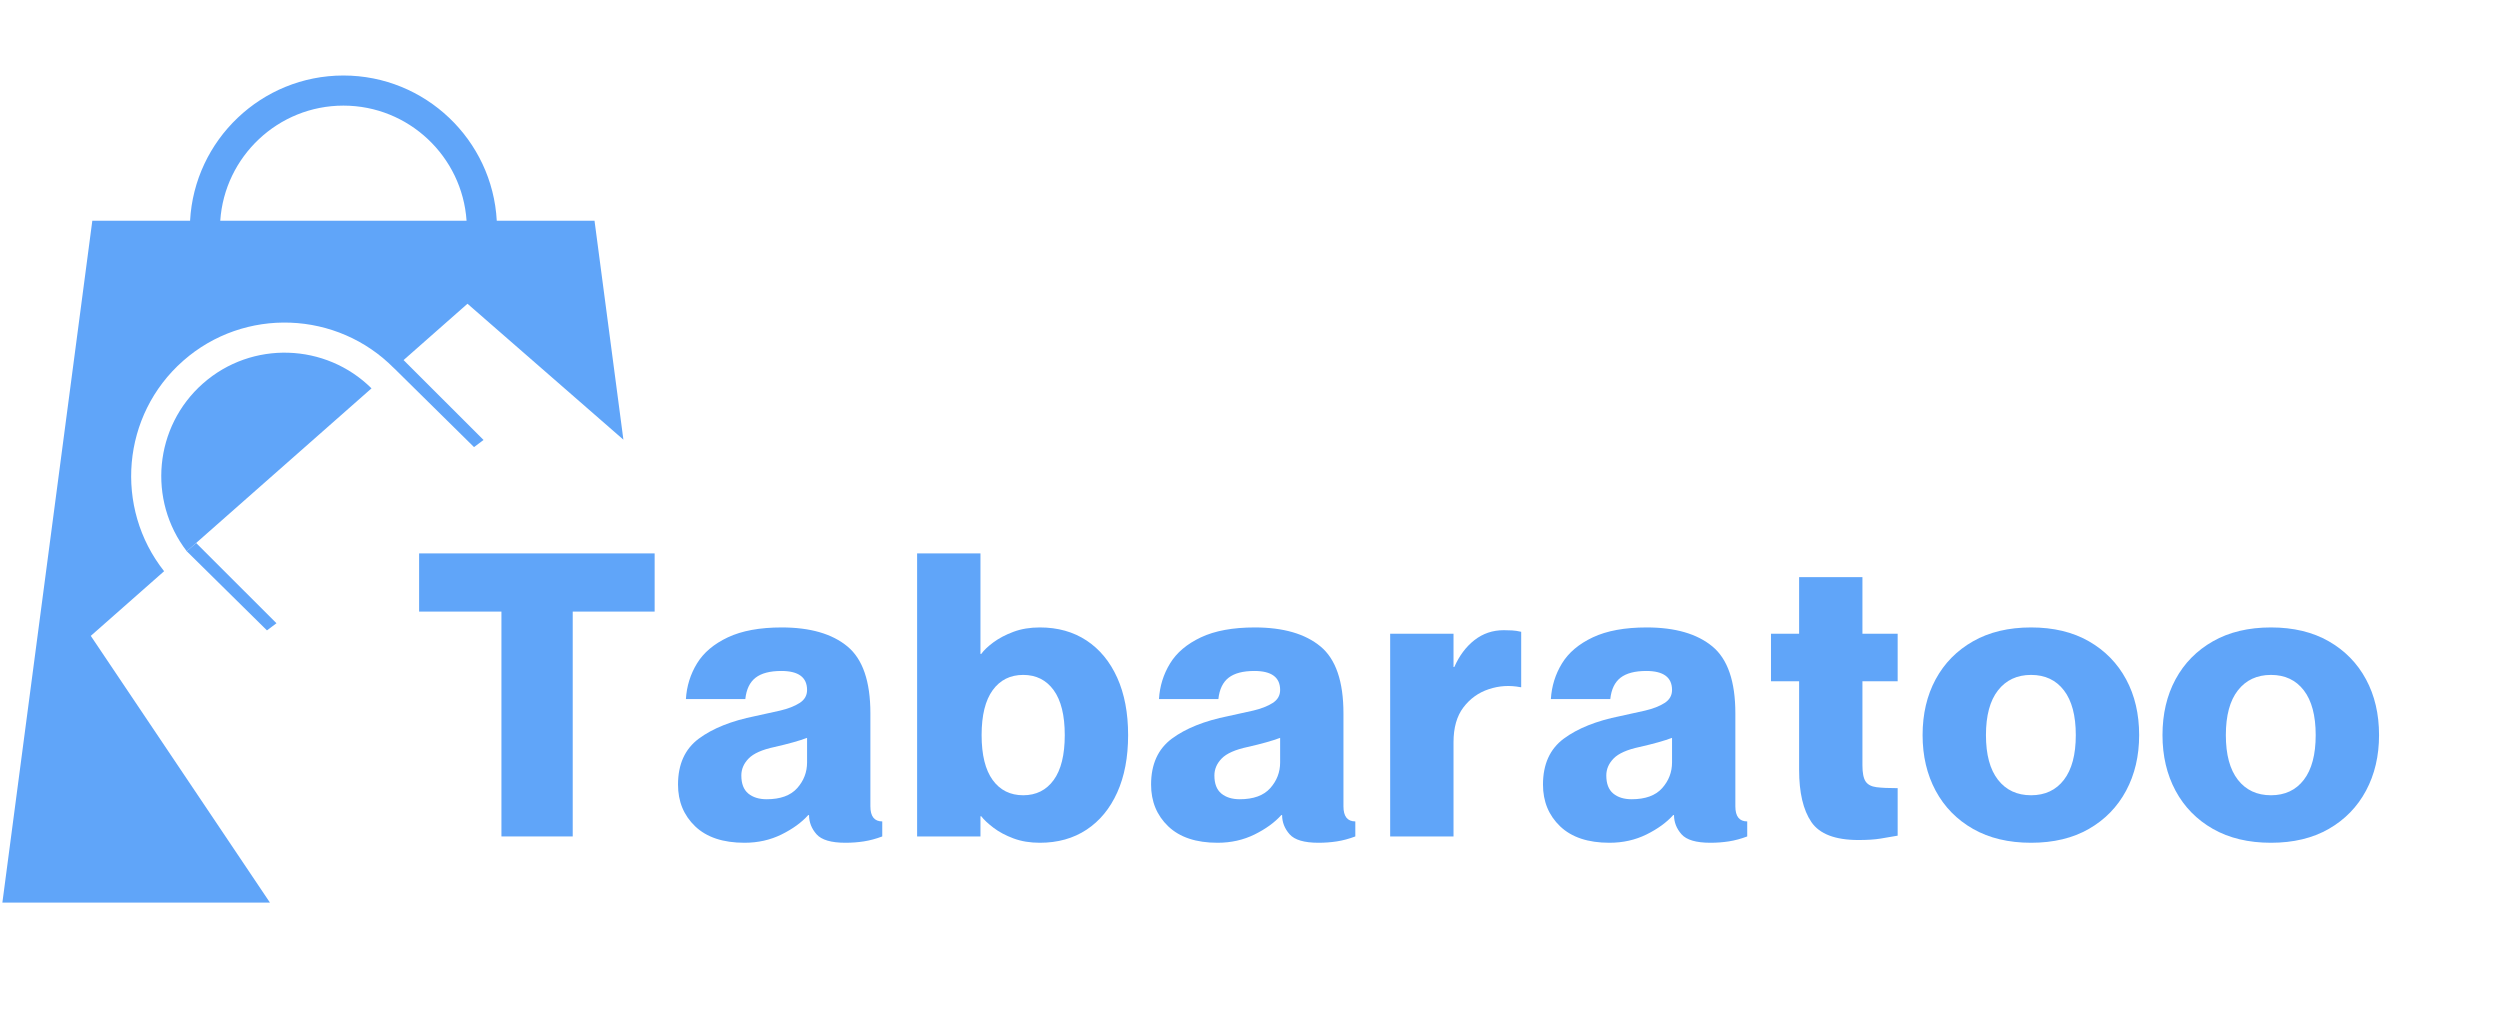
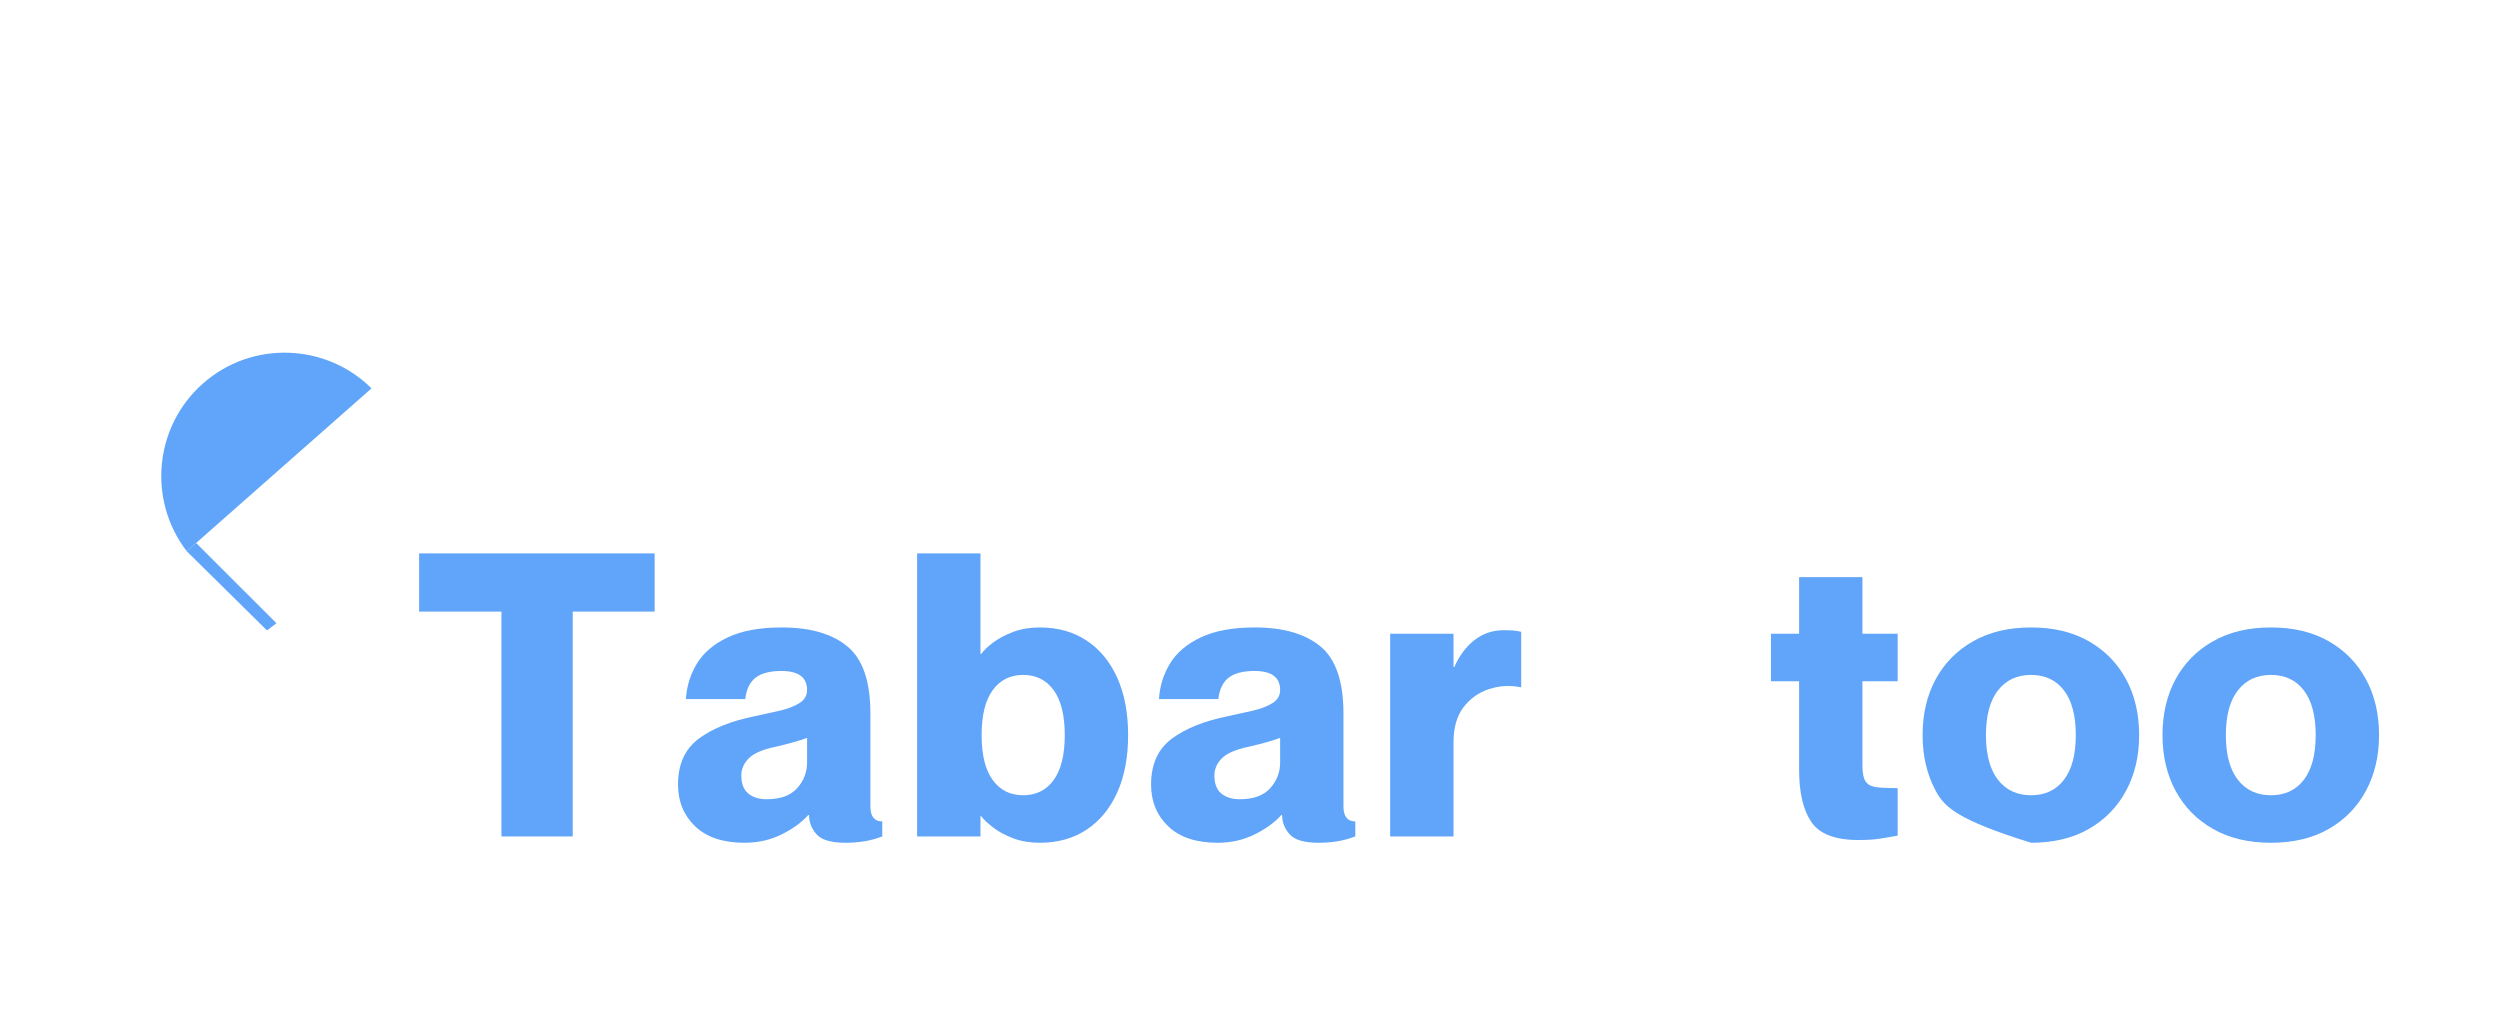
<svg xmlns="http://www.w3.org/2000/svg" version="1.2" preserveAspectRatio="xMidYMid meet" height="567" viewBox="0 0 1050 425.25" zoomAndPan="magnify" width="1400">
  <defs>
    <clipPath id="1d8c47657c">
-       <path d="M 0.926 31.715 L 262 31.715 L 262 379.102 L 0.926 379.102 Z M 0.926 31.715" />
-     </clipPath>
+       </clipPath>
  </defs>
  <g id="f2d6f6daeb">
    <path d="M 85.262 161.051 C 64.703 179.184 61.965 210.102 78.438 231.523 L 110.895 202.906 L 123.574 191.727 L 156.035 163.109 C 136.848 144.082 105.824 142.922 85.262 161.051 Z M 85.262 161.051" style="stroke:none;fill-rule:nonzero;fill:#60a5f9;fill-opacity:1;" />
    <g clip-path="url(#1d8c47657c)" clip-rule="nonzero">
      <path d="M 196.344 127.57 L 261.828 184.664 L 249.699 92.707 L 208.641 92.707 C 206.812 58.77 178.629 31.715 144.238 31.715 C 109.844 31.715 81.66 58.77 79.832 92.707 L 38.773 92.707 L 0.996 379.102 L 113.383 379.102 L 38.129 267.062 L 68.926 239.91 C 47.855 213.242 51.102 174.309 76.898 151.566 C 102.695 128.824 141.727 130.477 165.547 154.723 L 165.57 154.707 L 199.09 187.785 L 203.086 184.785 L 169.5 151.234 Z M 152.688 92.707 L 92.508 92.707 C 94.324 65.746 116.82 44.359 144.234 44.359 C 171.645 44.359 194.145 65.746 195.957 92.707 Z M 152.688 92.707" style="stroke:none;fill-rule:nonzero;fill:#60a5f9;fill-opacity:1;" />
    </g>
    <path d="M 116.117 261.762 L 82.375 228.051 L 78.438 231.523 L 112.121 264.762 Z M 116.117 261.762" style="stroke:none;fill-rule:nonzero;fill:#60a5f9;fill-opacity:1;" />
    <g style="fill:#60a5f9;fill-opacity:1;">
      <g transform="translate(173.198, 351.306)">
        <path d="M 37.406 0 L 37.406 -94.438 L 2.828 -94.438 L 2.828 -118.875 L 101.75 -118.875 L 101.75 -94.438 L 67.344 -94.438 L 67.344 0 Z M 37.406 0" style="stroke:none" />
      </g>
    </g>
    <g style="fill:#60a5f9;fill-opacity:1;">
      <g transform="translate(282.267, 351.306)">
        <path d="M 30.422 2.656 C 21.441 2.656 14.539 0.359 9.719 -4.234 C 4.906 -8.836 2.5 -14.688 2.5 -21.781 C 2.5 -30.312 5.406 -36.738 11.219 -41.062 C 17.039 -45.383 24.941 -48.547 34.922 -50.547 C 38.578 -51.316 42.066 -52.086 45.391 -52.859 C 48.711 -53.641 51.426 -54.695 53.531 -56.031 C 55.645 -57.363 56.703 -59.191 56.703 -61.516 C 56.703 -66.836 53.098 -69.5 45.891 -69.5 C 41.117 -69.5 37.516 -68.555 35.078 -66.672 C 32.641 -64.785 31.203 -61.789 30.766 -57.688 L 5.812 -57.688 C 6.145 -63.125 7.695 -68.113 10.469 -72.656 C 13.238 -77.195 17.562 -80.852 23.438 -83.625 C 29.312 -86.395 36.852 -87.781 46.062 -87.781 C 58.031 -87.781 67.227 -85.117 73.656 -79.797 C 80.082 -74.484 83.297 -65.117 83.297 -51.703 L 83.297 -12.641 C 83.297 -8.422 84.957 -6.312 88.281 -6.312 L 88.281 0 C 85.625 1 83.047 1.691 80.547 2.078 C 78.055 2.461 75.484 2.656 72.828 2.656 C 66.836 2.656 62.789 1.469 60.688 -0.906 C 58.582 -3.289 57.531 -5.984 57.531 -8.984 L 57.203 -8.984 C 54.422 -5.879 50.676 -3.16 45.969 -0.828 C 41.258 1.492 36.078 2.656 30.422 2.656 Z M 39.734 -15.625 C 45.504 -15.625 49.773 -17.176 52.547 -20.281 C 55.316 -23.383 56.703 -26.988 56.703 -31.094 L 56.703 -41.406 C 53.484 -40.188 48.938 -38.91 43.062 -37.578 C 37.852 -36.461 34.223 -34.852 32.172 -32.75 C 30.117 -30.645 29.094 -28.266 29.094 -25.609 C 29.094 -22.172 30.062 -19.645 32 -18.031 C 33.945 -16.426 36.523 -15.625 39.734 -15.625 Z M 39.734 -15.625" style="stroke:none" />
      </g>
    </g>
    <g style="fill:#60a5f9;fill-opacity:1;">
      <g transform="translate(378.7, 351.306)">
        <path d="M 58.031 2.656 C 53.926 2.656 50.238 2.047 46.969 0.828 C 43.695 -0.391 40.895 -1.883 38.562 -3.656 C 36.238 -5.426 34.523 -7.035 33.422 -8.484 L 33.094 -8.484 L 33.094 0 L 6.484 0 L 6.484 -118.875 L 33.094 -118.875 L 33.094 -76.656 L 33.422 -76.656 C 34.523 -78.195 36.238 -79.828 38.562 -81.547 C 40.895 -83.266 43.695 -84.734 46.969 -85.953 C 50.238 -87.172 53.926 -87.781 58.031 -87.781 C 65.562 -87.781 72.098 -85.953 77.641 -82.297 C 83.18 -78.641 87.477 -73.43 90.531 -66.672 C 93.582 -59.91 95.109 -51.875 95.109 -42.562 C 95.109 -33.25 93.582 -25.211 90.531 -18.453 C 87.477 -11.691 83.18 -6.484 77.641 -2.828 C 72.098 0.828 65.562 2.656 58.031 2.656 Z M 51.047 -17.297 C 56.473 -17.297 60.738 -19.426 63.844 -23.688 C 66.945 -27.957 68.5 -34.25 68.5 -42.562 C 68.5 -50.875 66.945 -57.164 63.844 -61.438 C 60.738 -65.707 56.473 -67.844 51.047 -67.844 C 45.609 -67.844 41.336 -65.707 38.234 -61.438 C 35.129 -57.164 33.578 -50.875 33.578 -42.562 C 33.578 -34.25 35.129 -27.957 38.234 -23.688 C 41.336 -19.426 45.609 -17.297 51.047 -17.297 Z M 51.047 -17.297" style="stroke:none" />
      </g>
    </g>
    <g style="fill:#60a5f9;fill-opacity:1;">
      <g transform="translate(480.952, 351.306)">
        <path d="M 30.422 2.656 C 21.441 2.656 14.539 0.359 9.719 -4.234 C 4.906 -8.836 2.5 -14.688 2.5 -21.781 C 2.5 -30.312 5.406 -36.738 11.219 -41.062 C 17.039 -45.383 24.941 -48.547 34.922 -50.547 C 38.578 -51.316 42.066 -52.086 45.391 -52.859 C 48.711 -53.641 51.426 -54.695 53.531 -56.031 C 55.645 -57.363 56.703 -59.191 56.703 -61.516 C 56.703 -66.836 53.098 -69.5 45.891 -69.5 C 41.117 -69.5 37.516 -68.555 35.078 -66.672 C 32.641 -64.785 31.203 -61.789 30.766 -57.688 L 5.812 -57.688 C 6.145 -63.125 7.695 -68.113 10.469 -72.656 C 13.238 -77.195 17.562 -80.852 23.438 -83.625 C 29.312 -86.395 36.852 -87.781 46.062 -87.781 C 58.031 -87.781 67.227 -85.117 73.656 -79.797 C 80.082 -74.484 83.297 -65.117 83.297 -51.703 L 83.297 -12.641 C 83.297 -8.422 84.957 -6.312 88.281 -6.312 L 88.281 0 C 85.625 1 83.047 1.691 80.547 2.078 C 78.055 2.461 75.484 2.656 72.828 2.656 C 66.836 2.656 62.789 1.469 60.688 -0.906 C 58.582 -3.289 57.531 -5.984 57.531 -8.984 L 57.203 -8.984 C 54.422 -5.879 50.676 -3.16 45.969 -0.828 C 41.258 1.492 36.078 2.656 30.422 2.656 Z M 39.734 -15.625 C 45.504 -15.625 49.773 -17.176 52.547 -20.281 C 55.316 -23.383 56.703 -26.988 56.703 -31.094 L 56.703 -41.406 C 53.484 -40.188 48.938 -38.91 43.062 -37.578 C 37.852 -36.461 34.223 -34.852 32.172 -32.75 C 30.117 -30.645 29.094 -28.266 29.094 -25.609 C 29.094 -22.172 30.062 -19.645 32 -18.031 C 33.945 -16.426 36.523 -15.625 39.734 -15.625 Z M 39.734 -15.625" style="stroke:none" />
      </g>
    </g>
    <g style="fill:#60a5f9;fill-opacity:1;">
      <g transform="translate(577.385, 351.306)">
        <path d="M 6.484 0 L 6.484 -85.125 L 33.094 -85.125 L 33.094 -71.156 L 33.422 -71.156 C 35.523 -75.926 38.348 -79.695 41.891 -82.469 C 45.441 -85.238 49.547 -86.625 54.203 -86.625 C 55.422 -86.625 56.582 -86.594 57.688 -86.531 C 58.801 -86.477 60.078 -86.285 61.516 -85.953 L 61.516 -62.688 L 61.188 -62.688 C 56.645 -63.57 52.211 -63.289 47.891 -61.844 C 43.566 -60.406 40.02 -57.859 37.25 -54.203 C 34.477 -50.547 33.094 -45.672 33.094 -39.578 L 33.094 0 Z M 6.484 0" style="stroke:none" />
      </g>
    </g>
    <g style="fill:#60a5f9;fill-opacity:1;">
      <g transform="translate(645.553, 351.306)">
-         <path d="M 30.422 2.656 C 21.441 2.656 14.539 0.359 9.719 -4.234 C 4.906 -8.836 2.5 -14.688 2.5 -21.781 C 2.5 -30.312 5.406 -36.738 11.219 -41.062 C 17.039 -45.383 24.941 -48.547 34.922 -50.547 C 38.578 -51.316 42.066 -52.086 45.391 -52.859 C 48.711 -53.641 51.426 -54.695 53.531 -56.031 C 55.645 -57.363 56.703 -59.191 56.703 -61.516 C 56.703 -66.836 53.098 -69.5 45.891 -69.5 C 41.117 -69.5 37.516 -68.555 35.078 -66.672 C 32.641 -64.785 31.203 -61.789 30.766 -57.688 L 5.812 -57.688 C 6.145 -63.125 7.695 -68.113 10.469 -72.656 C 13.238 -77.195 17.562 -80.852 23.438 -83.625 C 29.312 -86.395 36.852 -87.781 46.062 -87.781 C 58.031 -87.781 67.227 -85.117 73.656 -79.797 C 80.082 -74.484 83.297 -65.117 83.297 -51.703 L 83.297 -12.641 C 83.297 -8.422 84.957 -6.312 88.281 -6.312 L 88.281 0 C 85.625 1 83.047 1.691 80.547 2.078 C 78.055 2.461 75.484 2.656 72.828 2.656 C 66.836 2.656 62.789 1.469 60.688 -0.906 C 58.582 -3.289 57.531 -5.984 57.531 -8.984 L 57.203 -8.984 C 54.422 -5.879 50.676 -3.16 45.969 -0.828 C 41.258 1.492 36.078 2.656 30.422 2.656 Z M 39.734 -15.625 C 45.504 -15.625 49.773 -17.176 52.547 -20.281 C 55.316 -23.383 56.703 -26.988 56.703 -31.094 L 56.703 -41.406 C 53.484 -40.188 48.938 -38.91 43.062 -37.578 C 37.852 -36.461 34.223 -34.852 32.172 -32.75 C 30.117 -30.645 29.094 -28.266 29.094 -25.609 C 29.094 -22.172 30.062 -19.645 32 -18.031 C 33.945 -16.426 36.523 -15.625 39.734 -15.625 Z M 39.734 -15.625" style="stroke:none" />
-       </g>
+         </g>
    </g>
    <g style="fill:#60a5f9;fill-opacity:1;">
      <g transform="translate(741.986, 351.306)">
        <path d="M 38.578 1.5 C 28.816 1.5 22.219 -1.02 18.781 -6.062 C 15.352 -11.113 13.641 -18.406 13.641 -27.938 L 13.641 -65.172 L 1.828 -65.172 L 1.828 -85.125 L 13.641 -85.125 L 13.641 -108.906 L 40.234 -108.906 L 40.234 -85.125 L 55.031 -85.125 L 55.031 -65.172 L 40.234 -65.172 L 40.234 -29.922 C 40.234 -26.711 40.676 -24.441 41.562 -23.109 C 42.445 -21.773 43.969 -20.969 46.125 -20.688 C 48.289 -20.414 51.258 -20.281 55.031 -20.281 L 55.031 -0.328 C 52.594 0.109 50.18 0.52 47.797 0.906 C 45.422 1.301 42.348 1.5 38.578 1.5 Z M 38.578 1.5" style="stroke:none" />
      </g>
    </g>
    <g style="fill:#60a5f9;fill-opacity:1;">
      <g transform="translate(804.834, 351.306)">
-         <path d="M 48.219 2.656 C 38.789 2.656 30.672 0.719 23.859 -3.156 C 17.047 -7.039 11.805 -12.391 8.141 -19.203 C 4.484 -26.016 2.656 -33.801 2.656 -42.562 C 2.656 -51.426 4.484 -59.238 8.141 -66 C 11.805 -72.77 17.047 -78.094 23.859 -81.969 C 30.672 -85.844 38.789 -87.781 48.219 -87.781 C 57.633 -87.781 65.723 -85.844 72.484 -81.969 C 79.254 -78.094 84.469 -72.77 88.125 -66 C 91.781 -59.238 93.609 -51.426 93.609 -42.562 C 93.609 -33.801 91.781 -26.016 88.125 -19.203 C 84.469 -12.391 79.254 -7.039 72.484 -3.156 C 65.723 0.719 57.633 2.656 48.219 2.656 Z M 48.219 -17.297 C 54.094 -17.297 58.691 -19.457 62.016 -23.781 C 65.336 -28.102 67 -34.363 67 -42.562 C 67 -50.77 65.336 -57.035 62.016 -61.359 C 58.691 -65.68 54.094 -67.844 48.219 -67.844 C 42.344 -67.844 37.711 -65.68 34.328 -61.359 C 30.953 -57.035 29.266 -50.77 29.266 -42.562 C 29.266 -34.363 30.953 -28.102 34.328 -23.781 C 37.711 -19.457 42.344 -17.297 48.219 -17.297 Z M 48.219 -17.297" style="stroke:none" />
+         <path d="M 48.219 2.656 C 17.047 -7.039 11.805 -12.391 8.141 -19.203 C 4.484 -26.016 2.656 -33.801 2.656 -42.562 C 2.656 -51.426 4.484 -59.238 8.141 -66 C 11.805 -72.77 17.047 -78.094 23.859 -81.969 C 30.672 -85.844 38.789 -87.781 48.219 -87.781 C 57.633 -87.781 65.723 -85.844 72.484 -81.969 C 79.254 -78.094 84.469 -72.77 88.125 -66 C 91.781 -59.238 93.609 -51.426 93.609 -42.562 C 93.609 -33.801 91.781 -26.016 88.125 -19.203 C 84.469 -12.391 79.254 -7.039 72.484 -3.156 C 65.723 0.719 57.633 2.656 48.219 2.656 Z M 48.219 -17.297 C 54.094 -17.297 58.691 -19.457 62.016 -23.781 C 65.336 -28.102 67 -34.363 67 -42.562 C 67 -50.77 65.336 -57.035 62.016 -61.359 C 58.691 -65.68 54.094 -67.844 48.219 -67.844 C 42.344 -67.844 37.711 -65.68 34.328 -61.359 C 30.953 -57.035 29.266 -50.77 29.266 -42.562 C 29.266 -34.363 30.953 -28.102 34.328 -23.781 C 37.711 -19.457 42.344 -17.297 48.219 -17.297 Z M 48.219 -17.297" style="stroke:none" />
      </g>
    </g>
    <g style="fill:#60a5f9;fill-opacity:1;">
      <g transform="translate(905.59, 351.306)">
        <path d="M 48.219 2.656 C 38.789 2.656 30.672 0.719 23.859 -3.156 C 17.047 -7.039 11.805 -12.391 8.141 -19.203 C 4.484 -26.016 2.656 -33.801 2.656 -42.562 C 2.656 -51.426 4.484 -59.238 8.141 -66 C 11.805 -72.77 17.047 -78.094 23.859 -81.969 C 30.672 -85.844 38.789 -87.781 48.219 -87.781 C 57.633 -87.781 65.723 -85.844 72.484 -81.969 C 79.254 -78.094 84.469 -72.77 88.125 -66 C 91.781 -59.238 93.609 -51.426 93.609 -42.562 C 93.609 -33.801 91.781 -26.016 88.125 -19.203 C 84.469 -12.391 79.254 -7.039 72.484 -3.156 C 65.723 0.719 57.633 2.656 48.219 2.656 Z M 48.219 -17.297 C 54.094 -17.297 58.691 -19.457 62.016 -23.781 C 65.336 -28.102 67 -34.363 67 -42.562 C 67 -50.77 65.336 -57.035 62.016 -61.359 C 58.691 -65.68 54.094 -67.844 48.219 -67.844 C 42.344 -67.844 37.711 -65.68 34.328 -61.359 C 30.953 -57.035 29.266 -50.77 29.266 -42.562 C 29.266 -34.363 30.953 -28.102 34.328 -23.781 C 37.711 -19.457 42.344 -17.297 48.219 -17.297 Z M 48.219 -17.297" style="stroke:none" />
      </g>
    </g>
  </g>
</svg>